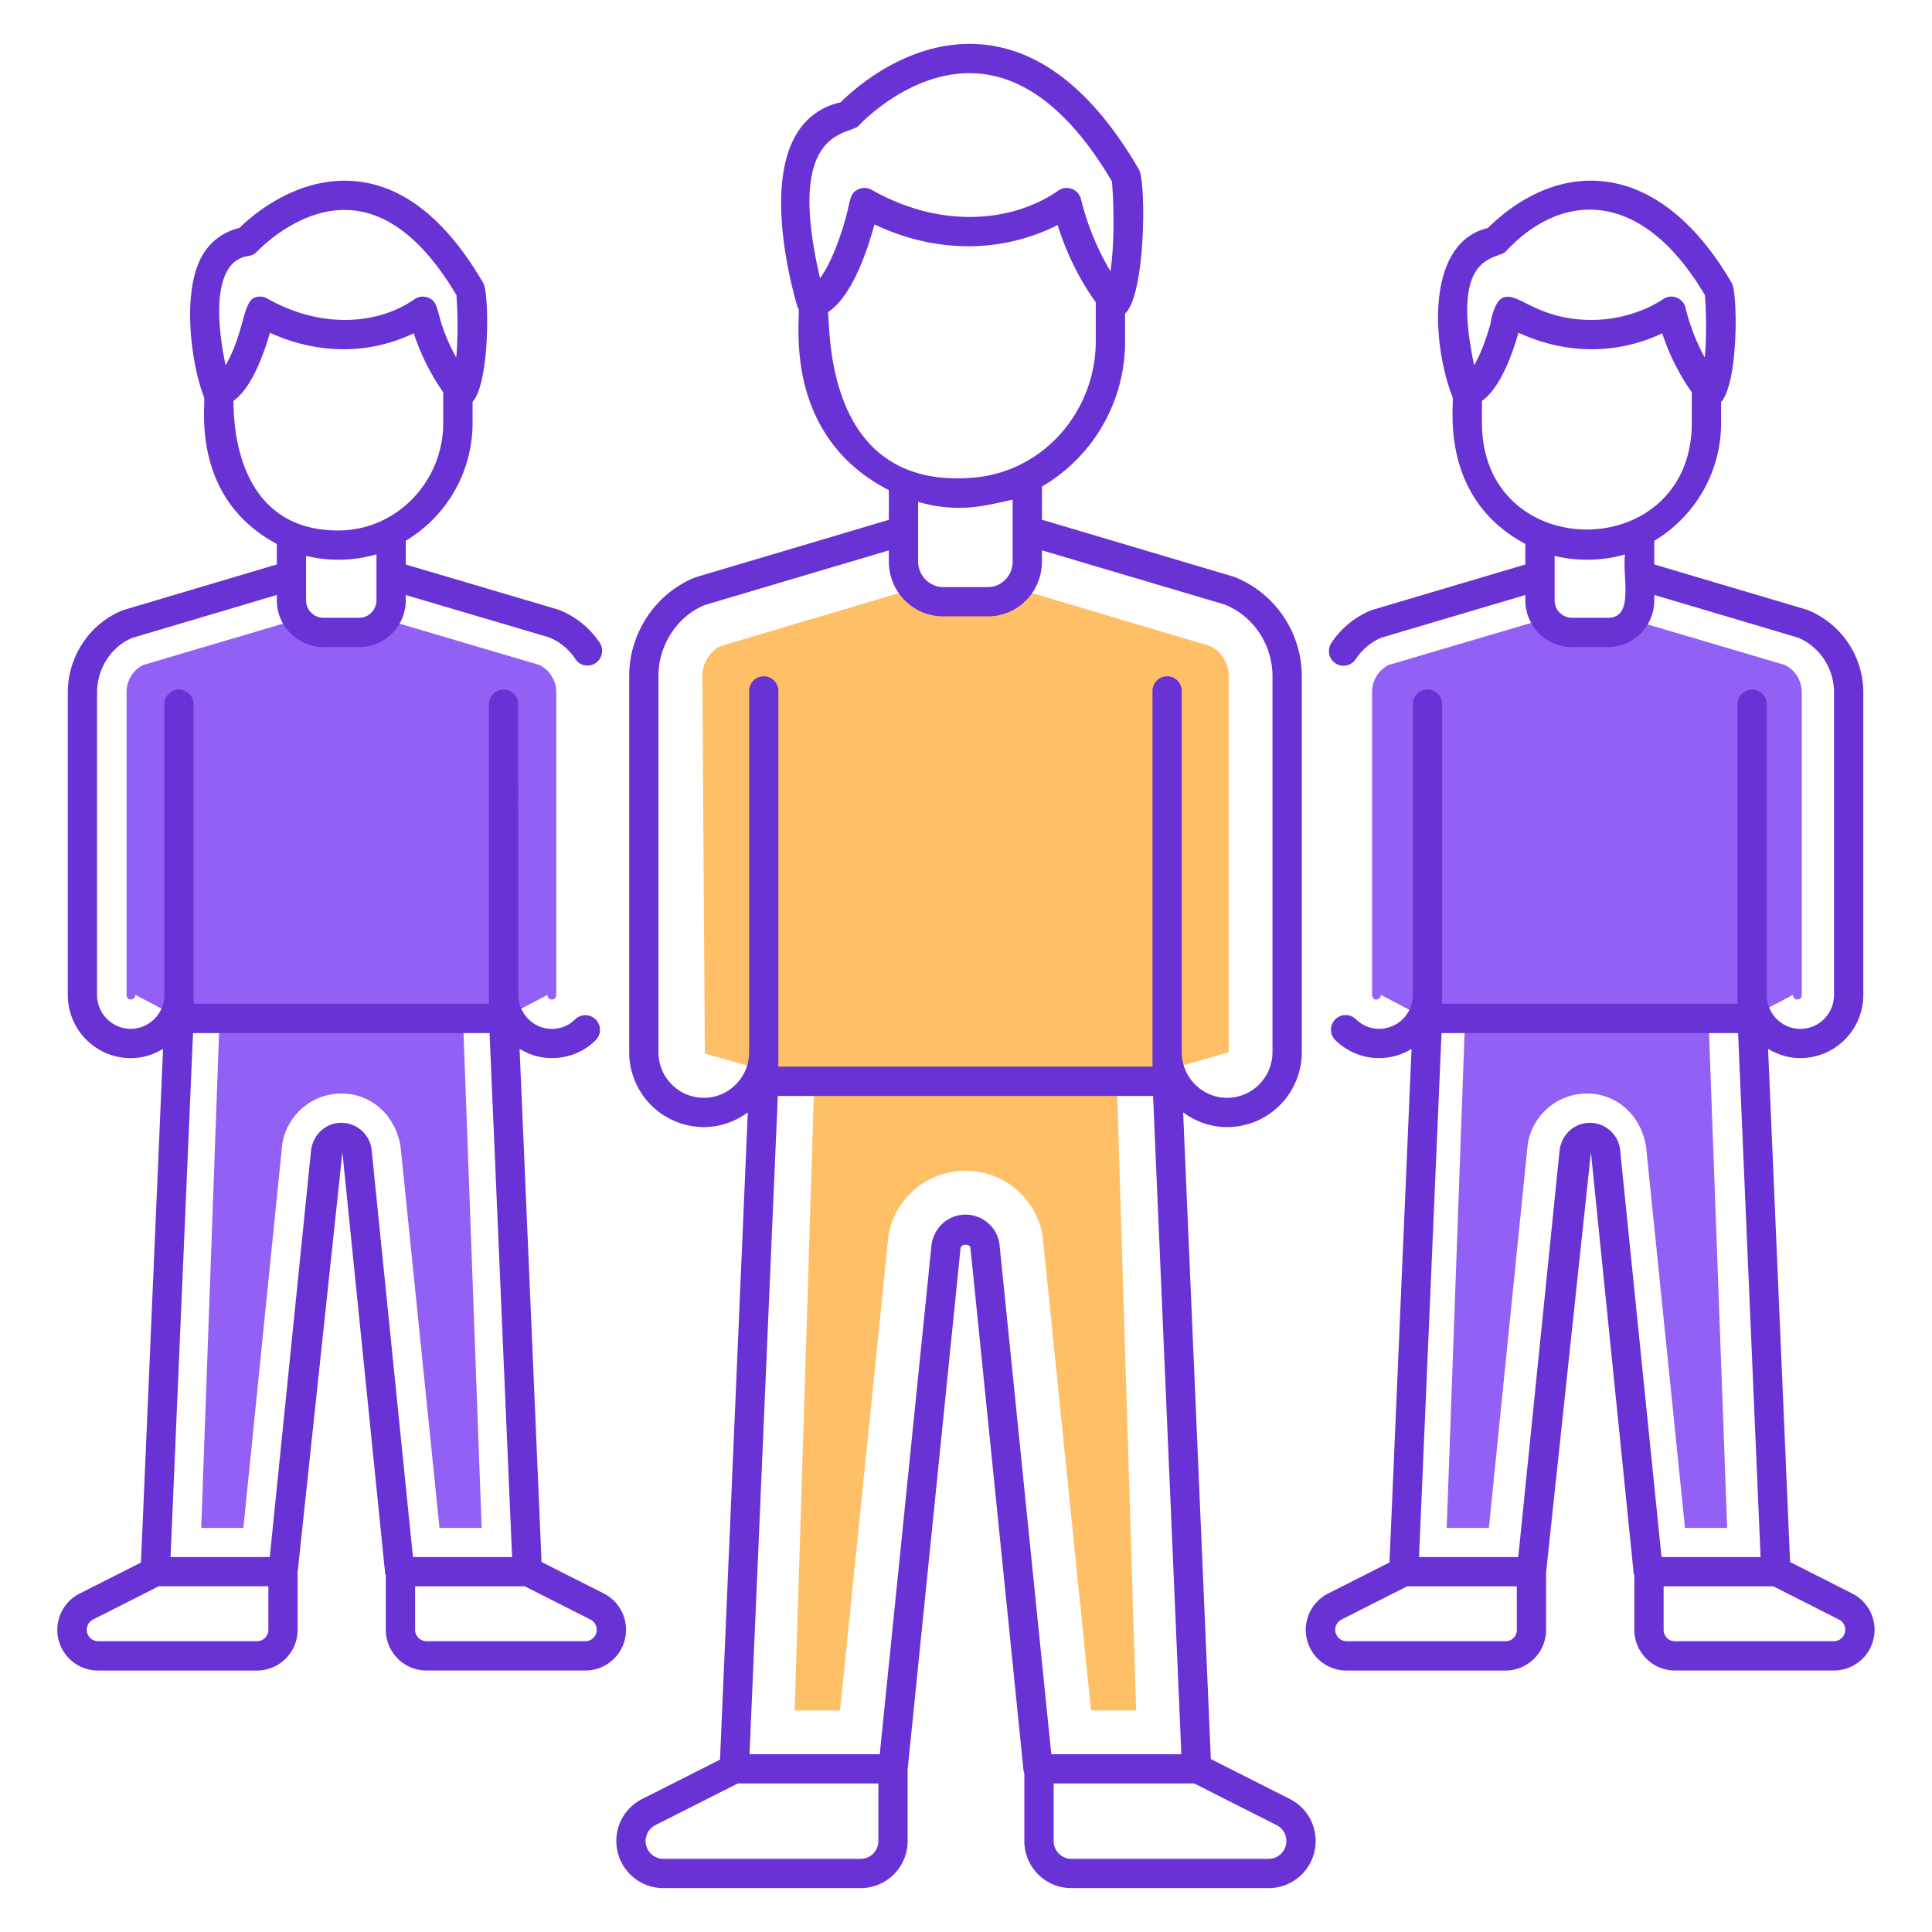
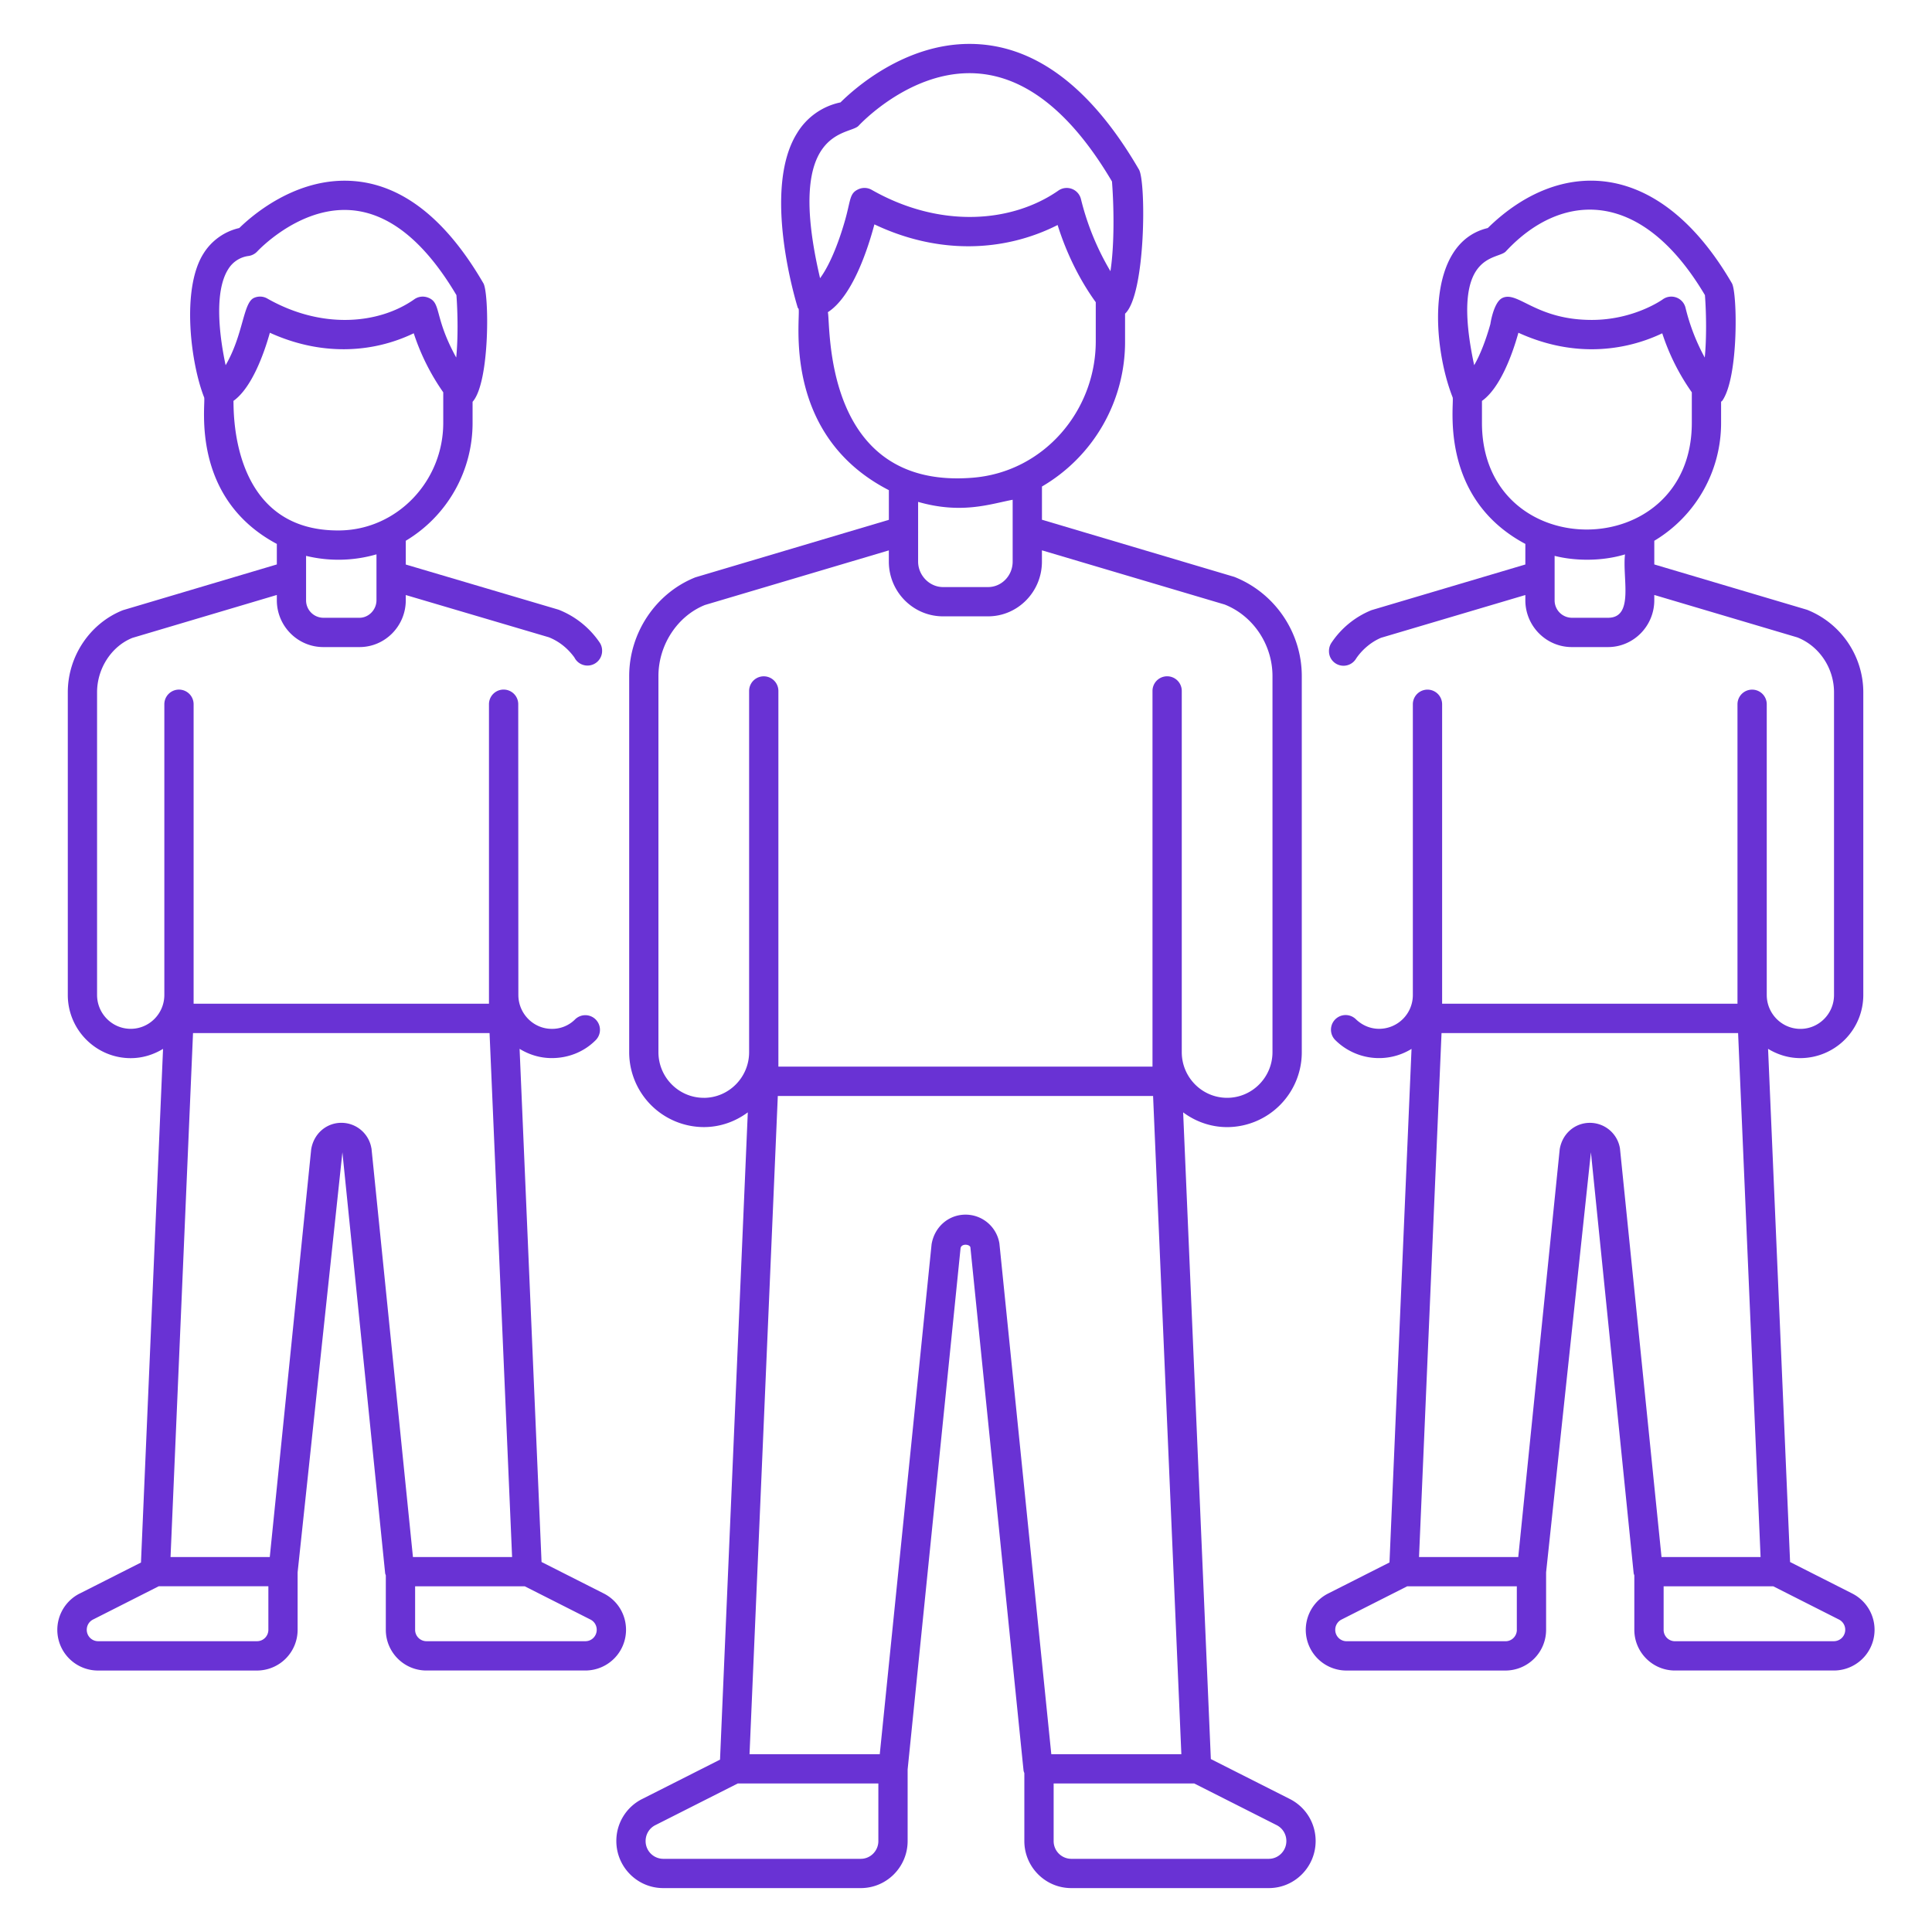
<svg xmlns="http://www.w3.org/2000/svg" viewBox="0 0 66 66" id="Leadership">
-   <path fill="#ffbf66" d="m41.341 22.07-6.538-1.944h-3.638l-6.539 1.943c-.38.184-.633.587-.633 1.027l.086 12.895 3.734 1.058-.666 21.383h1.55l1.65-16.19a2.655 2.655 0 0 1 2.637-2.246c1.324 0 2.432.947 2.636 2.251l1.65 16.179h.223v.006h1.319l-.658-21.395 3.82-1.09V23.095c0-.44-.252-.843-.633-1.027z" class="colorfb6464 svgShape" />
-   <path fill="#9360f5" d="M19.004 23.646v10.34c0 .1-.07.16-.16.16-.08 0-.14-.07-.14-.16l-2.2 1.155.7-.7h-1.4l.65 17.755h-1.44l-1.33-13.03c-.18-1.09-1.02-1.81-2.02-1.81s-1.85.72-2.02 1.71l-1.33 13.13h-1.44l.64-17.755h-1.39l.7.7-2.2-1.155c0 .09-.07.16-.16.16-.08 0-.14-.07-.14-.16v-10.34c0-.4.22-.76.57-.93l5.28-1.56h2.97l5.28 1.56c.35.17.58.53.58.93zm42.548 0v10.34c0 .1-.07.16-.16.16-.08 0-.14-.07-.14-.16l-2.2 1.155.7-.7h-1.4l.65 17.755h-1.44l-1.33-13.03c-.18-1.09-1.02-1.81-2.02-1.81s-1.85.72-2.02 1.71l-1.33 13.13h-1.44l.64-17.755h-1.39l.7.7-2.2-1.155c0 .09-.07.16-.16.16-.08 0-.14-.07-.14-.16v-10.34c0-.4.22-.76.57-.93l5.28-1.56h2.97l5.28 1.56c.35.17.58.53.58.93z" class="color60cbf5 svgShape" />
  <path fill="#6932d4" d="m63.273 54.435-2.121-1.074L60.4 35.83c.324.197.7.317 1.105.317a2.156 2.156 0 0 0 2.148-2.159V23.65c0-1.23-.756-2.358-1.924-2.82l-5.216-1.548v-.808a4.688 4.688 0 0 0 2.282-4.029v-.72c.013-.014.032-.023.044-.04.562-.814.512-3.69.326-4.007-2.492-4.29-5.885-4.295-8.34-1.888-2.155.515-1.895 4.03-1.199 5.788.057.237-.484 3.421 2.482 5.003v.703l-5.256 1.56a3 3 0 0 0-1.37 1.118.502.502 0 0 0-.082.275v.011c0 .276.223.495.5.495a.501.501 0 0 0 .431-.252c.216-.317.532-.572.85-.704l4.927-1.46v.178c0 .882.712 1.6 1.587 1.6h1.238c.87 0 1.58-.718 1.58-1.6v-.18l4.888 1.45c.75.296 1.252 1.051 1.252 1.875v10.34c0 .638-.515 1.158-1.148 1.158-.634 0-1.15-.52-1.15-1.159v-9.93a.5.5 0 1 0-1 0v10.23h-10.09v-10.23a.5.5 0 1 0-1 0V34a1.154 1.154 0 0 1-1.146 1.146c-.382 0-.647-.18-.803-.33a.5.5 0 0 0-.695.72 2.12 2.12 0 0 0 2.599.296l-.753 17.544-2.09 1.058A1.39 1.39 0 0 0 46 57.068h5.431a1.39 1.39 0 0 0 1.386-1.391v-1.963l1.531-14.35 1.46 14.377c.003.028.016.05.023.077v1.859c0 .766.622 1.39 1.386 1.39h5.431a1.39 1.39 0 0 0 .624-2.632zM51.445 8.585c1.86-2.002 4.596-2.22 6.798 1.497.048.63.058 1.478-.006 2.133a6.965 6.965 0 0 1-.656-1.697.5.5 0 0 0-.783-.288c-.01.006-.975.699-2.422.699-1.904 0-2.52-.997-3.048-.752-.324.146-.429.988-.413.888-.146.523-.343 1.048-.555 1.41-.842-3.922.801-3.573 1.085-3.89zm-.819 5.86v-.749c.624-.443 1.04-1.594 1.245-2.329.82.374 1.66.564 2.504.564a5.612 5.612 0 0 0 2.41-.545 7.53 7.53 0 0 0 1.01 2.016v1.042c0 4.849-7.169 4.872-7.169 0zm4.307 6.659h-1.238a.594.594 0 0 1-.587-.6v-1.515c.681.174 1.597.194 2.405-.05-.097.81.322 2.165-.58 2.165zm-3.115 34.573c0 .216-.173.39-.385.39H46a.388.388 0 0 1-.386-.39.39.39 0 0 1 .213-.35l2.246-1.137h3.744v1.487zM55.34 39.23a1.04 1.04 0 0 0-1.028-.872c-.511 0-.943.368-1.03.904L51.866 53.19h-3.39l.769-17.899h10.131l.768 17.9H56.76l-1.42-13.962zm7.31 16.837h-5.432a.388.388 0 0 1-.386-.39V54.19h3.745l2.245 1.136a.39.39 0 0 1 .214.35.39.39 0 0 1-.387.39zM2.726 54.435a1.39 1.39 0 0 0 .623 2.633H8.78a1.39 1.39 0 0 0 1.387-1.391v-1.963l1.53-14.35 1.46 14.377c.003.028.016.05.023.077v1.859c0 .766.622 1.39 1.386 1.39H20a1.39 1.39 0 0 0 1.386-1.39c0-.529-.292-1.005-.763-1.243L18.5 53.36l-.75-17.53c.322.197.695.316 1.098.316.573 0 1.104-.215 1.495-.606a.5.5 0 1 0-.707-.707 1.1 1.1 0 0 1-.788.314c-.627 0-1.14-.521-1.14-1.16l-.004-9.93a.5.5 0 1 0-1 0v10.231H6.614v-10.23a.5.5 0 1 0-1 0v9.93c0 .639-.515 1.158-1.15 1.158-.632 0-1.148-.519-1.148-1.158V23.65c0-.824.503-1.579 1.21-1.86l4.931-1.465v.18c0 .882.712 1.6 1.587 1.6h1.238c.872 0 1.58-.718 1.58-1.6v-.178l4.89 1.444c.349.141.64.373.87.688a.499.499 0 0 0 .817.114.5.5 0 0 0 .13-.34.5.5 0 0 0-.087-.288 3.037 3.037 0 0 0-1.4-1.117l-5.22-1.543v-.812a4.688 4.688 0 0 0 2.282-4.028v-.719c.598-.665.569-3.71.37-4.048-1.35-2.326-2.947-3.505-4.744-3.505-1.801 0-3.188 1.217-3.596 1.617a1.949 1.949 0 0 0-1.232.887c-.75 1.208-.428 3.738.033 4.902.057.237-.484 3.42 2.482 5.002v.701l-5.258 1.563c-1.126.447-1.883 1.575-1.883 2.806v10.338c0 1.19.964 2.159 2.149 2.159.405 0 .78-.12 1.105-.317l-.754 17.547-2.09 1.058zm5.065-45.23a.955.955 0 0 1 .71-.462.505.505 0 0 0 .291-.157c.013-.014 1.315-1.414 2.977-1.414 1.392 0 2.678.978 3.823 2.91.047.63.058 1.478-.007 2.132-.778-1.414-.492-1.873-.97-2.05a.5.5 0 0 0-.47.066c-1.204.843-3.149 1.03-5.016-.033a.498.498 0 0 0-.453-.02c-.375.169-.357 1.25-.968 2.299-.218-1.014-.394-2.506.083-3.272zm.183 4.491c.619-.44 1.038-1.589 1.245-2.329 1.712.78 3.464.716 4.915.018a7.664 7.664 0 0 0 1.008 2.017v1.042c0 1.995-1.567 3.633-3.5 3.676-3.877.075-3.643-4.324-3.668-4.424zm4.887 5.242v1.566c0 .325-.265.6-.58.6h-1.238a.594.594 0 0 1-.587-.6v-1.515a4.674 4.674 0 0 0 2.405-.052zM9.168 55.676c0 .216-.174.39-.387.39H3.35a.388.388 0 0 1-.386-.39c0-.15.082-.283.214-.35l2.245-1.137h3.745v1.487zm3.52-16.447a1.04 1.04 0 0 0-1.026-.872c-.51 0-.942.367-1.031.904L9.216 53.19h-3.39l.768-17.899h10.13l.77 17.9h-3.387L12.69 39.228zm7.697 16.447c0 .216-.173.39-.386.39h-5.432a.389.389 0 0 1-.386-.39V54.19h3.745l2.245 1.136c.132.067.214.2.214.35z" class="color3a3e59 svgShape" />
  <path fill="#6932d4" d="M21.936 61.457a1.6 1.6 0 0 0-.881 1.435c0 .887.718 1.608 1.601 1.608h6.75c.882 0 1.6-.72 1.6-1.608v-2.444l1.808-17.807c.03-.17.315-.138.336-.03l1.815 17.865c.003.035.018.065.028.097v2.32c0 .886.719 1.607 1.602 1.607h6.749c.883 0 1.6-.72 1.6-1.608 0-.609-.337-1.159-.88-1.435l-2.7-1.365L40.418 38c.422.313.94.504 1.504.504a2.557 2.557 0 0 0 2.549-2.56V23.096c0-1.48-.91-2.836-2.305-3.389l-6.571-1.952V16.62a5.723 5.723 0 0 0 2.839-4.962v-.942c.707-.66.722-4.5.476-4.921-1.655-2.85-3.603-4.295-5.792-4.295-2.232 0-3.944 1.54-4.405 1.998a2.27 2.27 0 0 0-1.488 1.057c-1.205 1.937-.024 5.792.027 5.955.005.017.023.026.03.042.075.315-.603 4.298 3.083 6.193v1.013l-6.608 1.964c-1.354.539-2.263 1.894-2.263 3.374v12.847a2.558 2.558 0 0 0 2.549 2.56c.564 0 1.08-.19 1.503-.503l-.949 22.112-2.66 1.345zm8.07 1.436c0 .335-.27.607-.6.607h-6.75a.605.605 0 0 1-.601-.607c0-.232.127-.44.332-.543l2.816-1.424h4.803v1.967zm4.135-20.416a1.171 1.171 0 0 0-1.157-.983c-.576 0-1.062.414-1.16 1.015l-1.77 17.417h-4.449l.966-22.486h12.82l.966 22.486h-4.443l-1.773-17.45zm9.803 20.416c0 .335-.27.607-.6.607h-6.75a.605.605 0 0 1-.6-.607v-1.967h4.803l2.815 1.423a.606.606 0 0 1 .332.544zM29.331 4.296c.017-.018 1.656-1.796 3.786-1.796 1.783 0 3.421 1.244 4.87 3.7.072.931.081 2.202-.053 3.064a9.023 9.023 0 0 1-1.006-2.458.5.5 0 0 0-.783-.288c-1.578 1.091-4.027 1.299-6.367-.033a.498.498 0 0 0-.453-.02c-.307.138-.259.354-.45 1.036-.175.622-.478 1.483-.86 2.003-1.221-5.2 1.01-4.867 1.316-5.208zm-1.05 6.369c.815-.527 1.341-2.065 1.59-3 2.189 1.04 4.434.946 6.259.022.31.995.78 1.917 1.303 2.637v1.334c0 2.376-1.78 4.478-4.223 4.663-5.132.403-4.828-5.254-4.929-5.656zm6.313 6.408v2.112c0 .48-.377.87-.84.87h-1.54c-.46 0-.85-.398-.85-.87v-.994c.002-.009 0-.018 0-.027v-1.019c1.496.43 2.477.067 3.23-.072zm-10.552 20.43c-.855 0-1.549-.7-1.549-1.56V23.097c0-1.075.657-2.057 1.59-2.43l6.281-1.865v.383c0 1.032.83 1.87 1.85 1.87h1.54c1.015 0 1.84-.838 1.84-1.87V18.8l6.244 1.852c.975.388 1.632 1.37 1.632 2.445v12.846c0 .86-.695 1.56-1.55 1.56s-1.549-.7-1.549-1.56v-12.34a.5.5 0 1 0-1 0v12.835h-12.78V23.604a.5.5 0 1 0-1 0v12.34c0 .86-.695 1.56-1.549 1.56z" class="color3a3e59 svgShape" />
</svg>